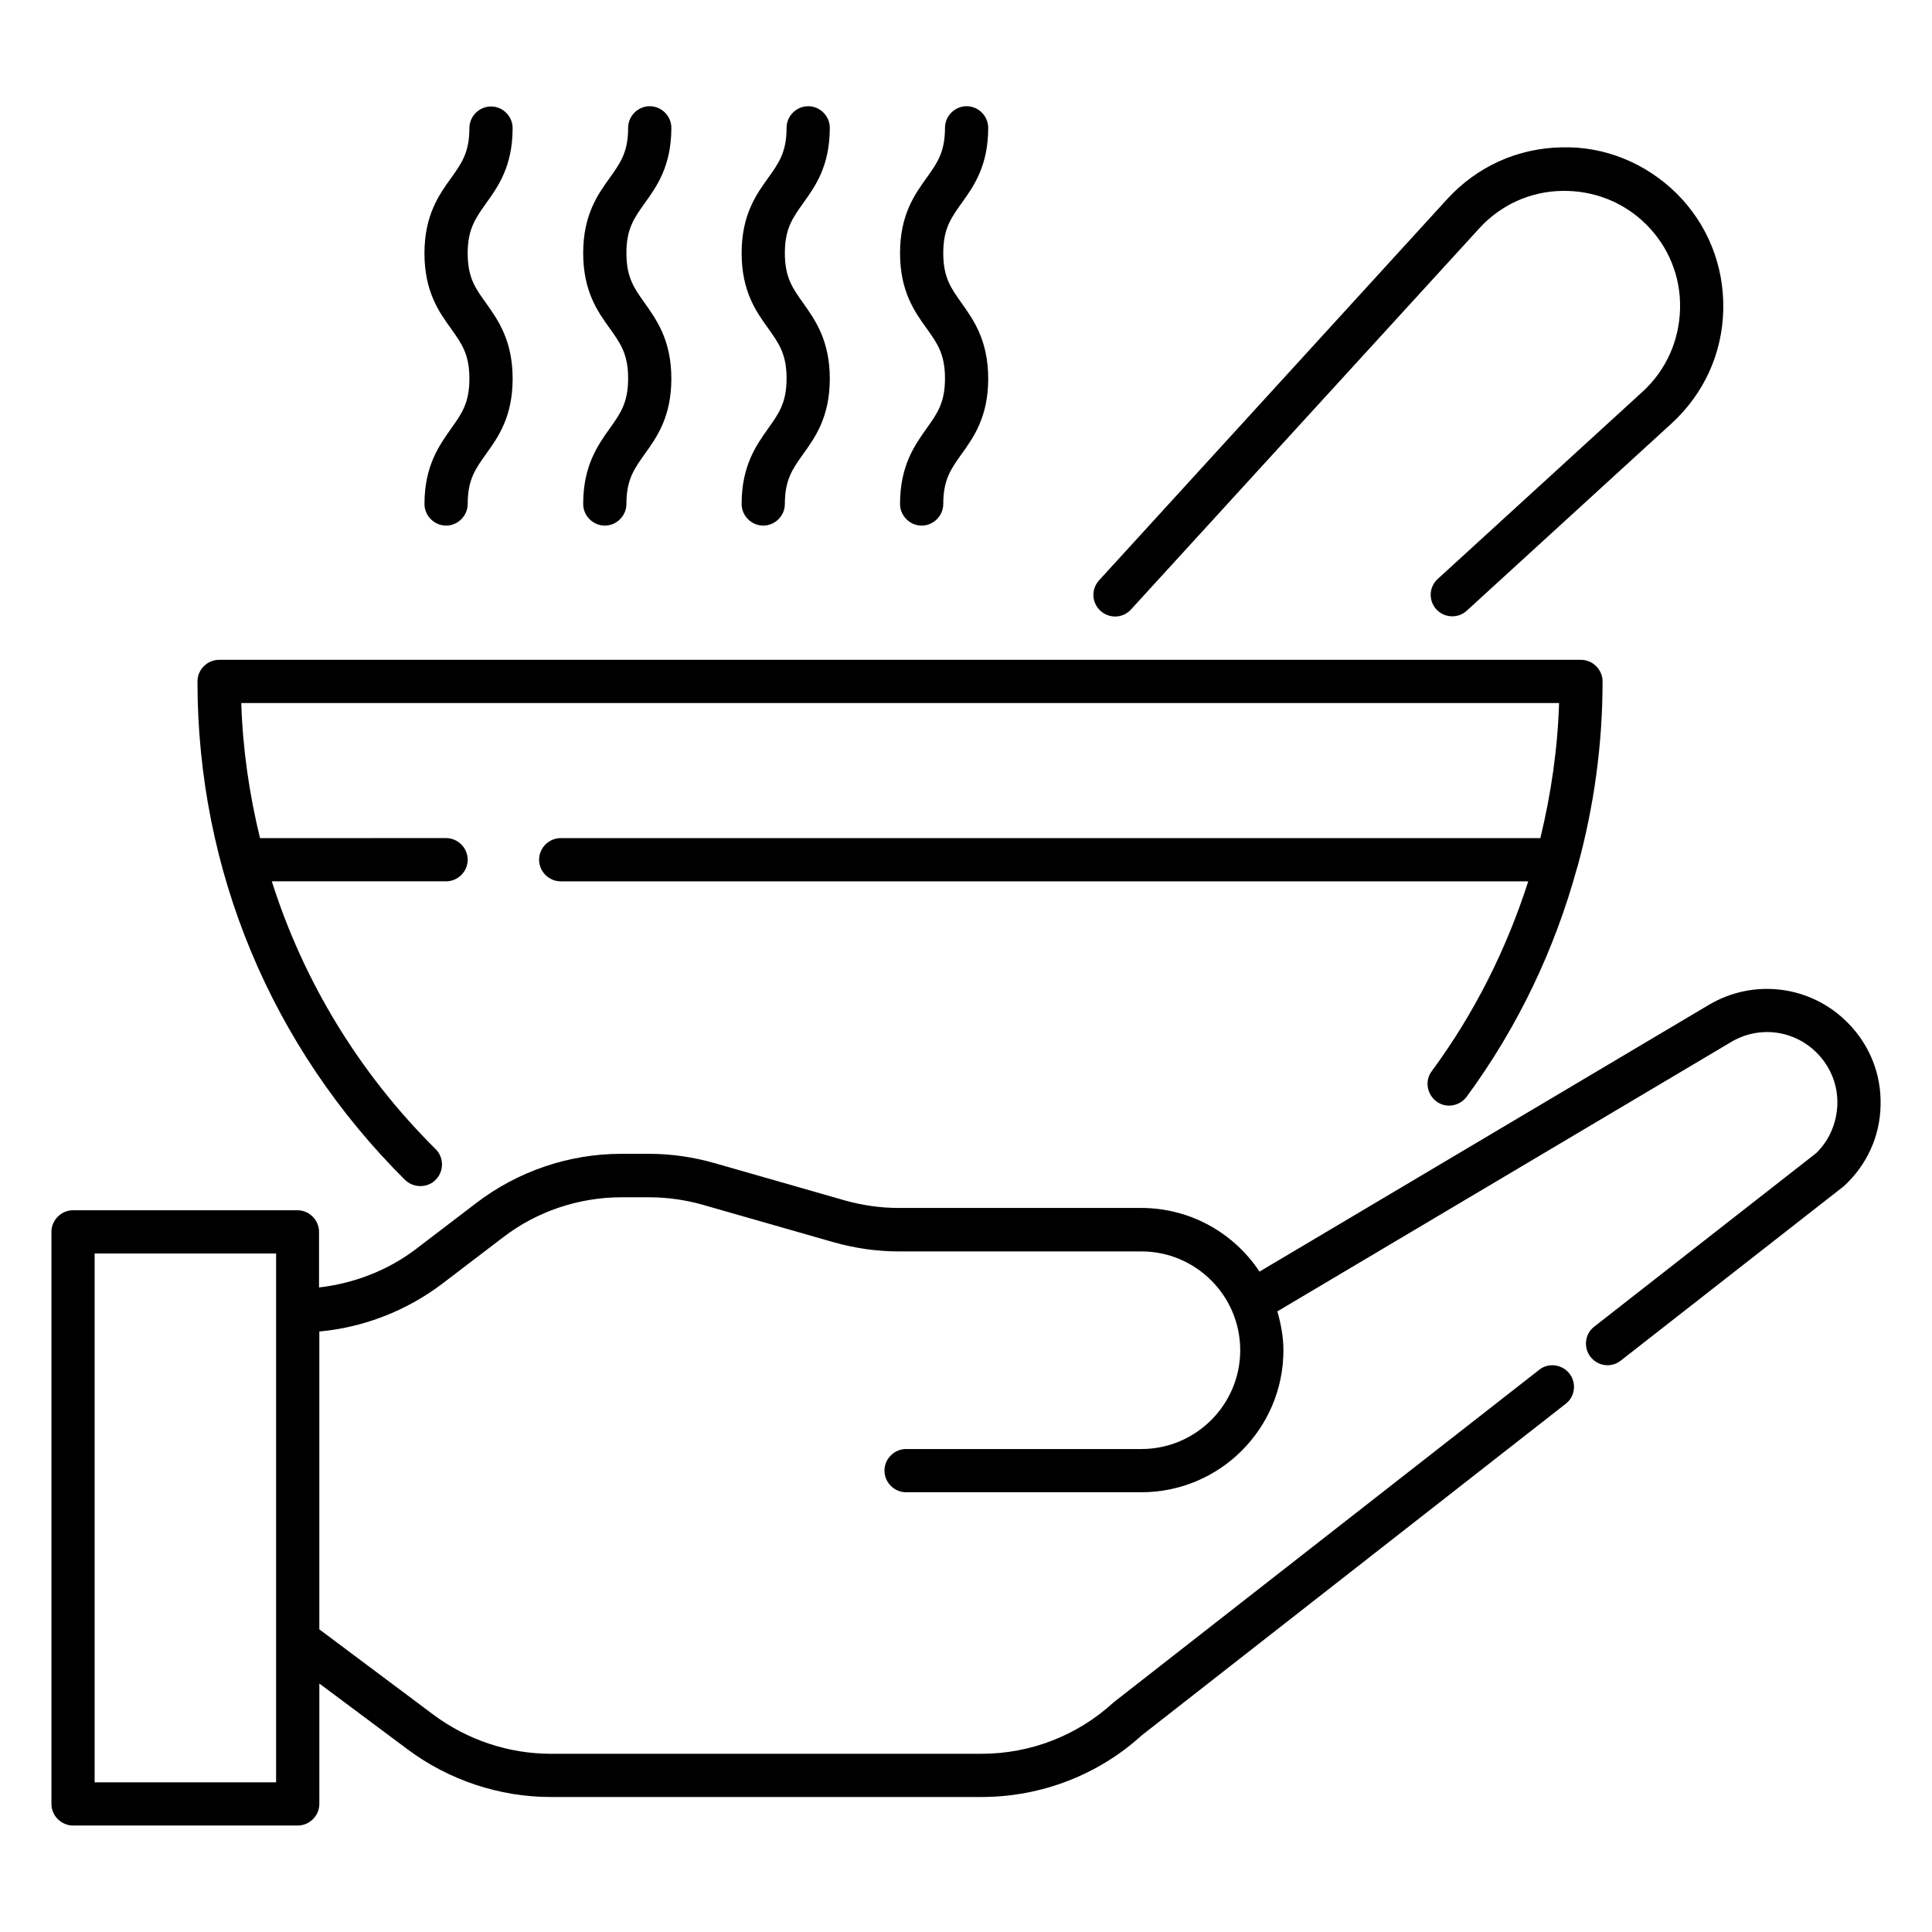
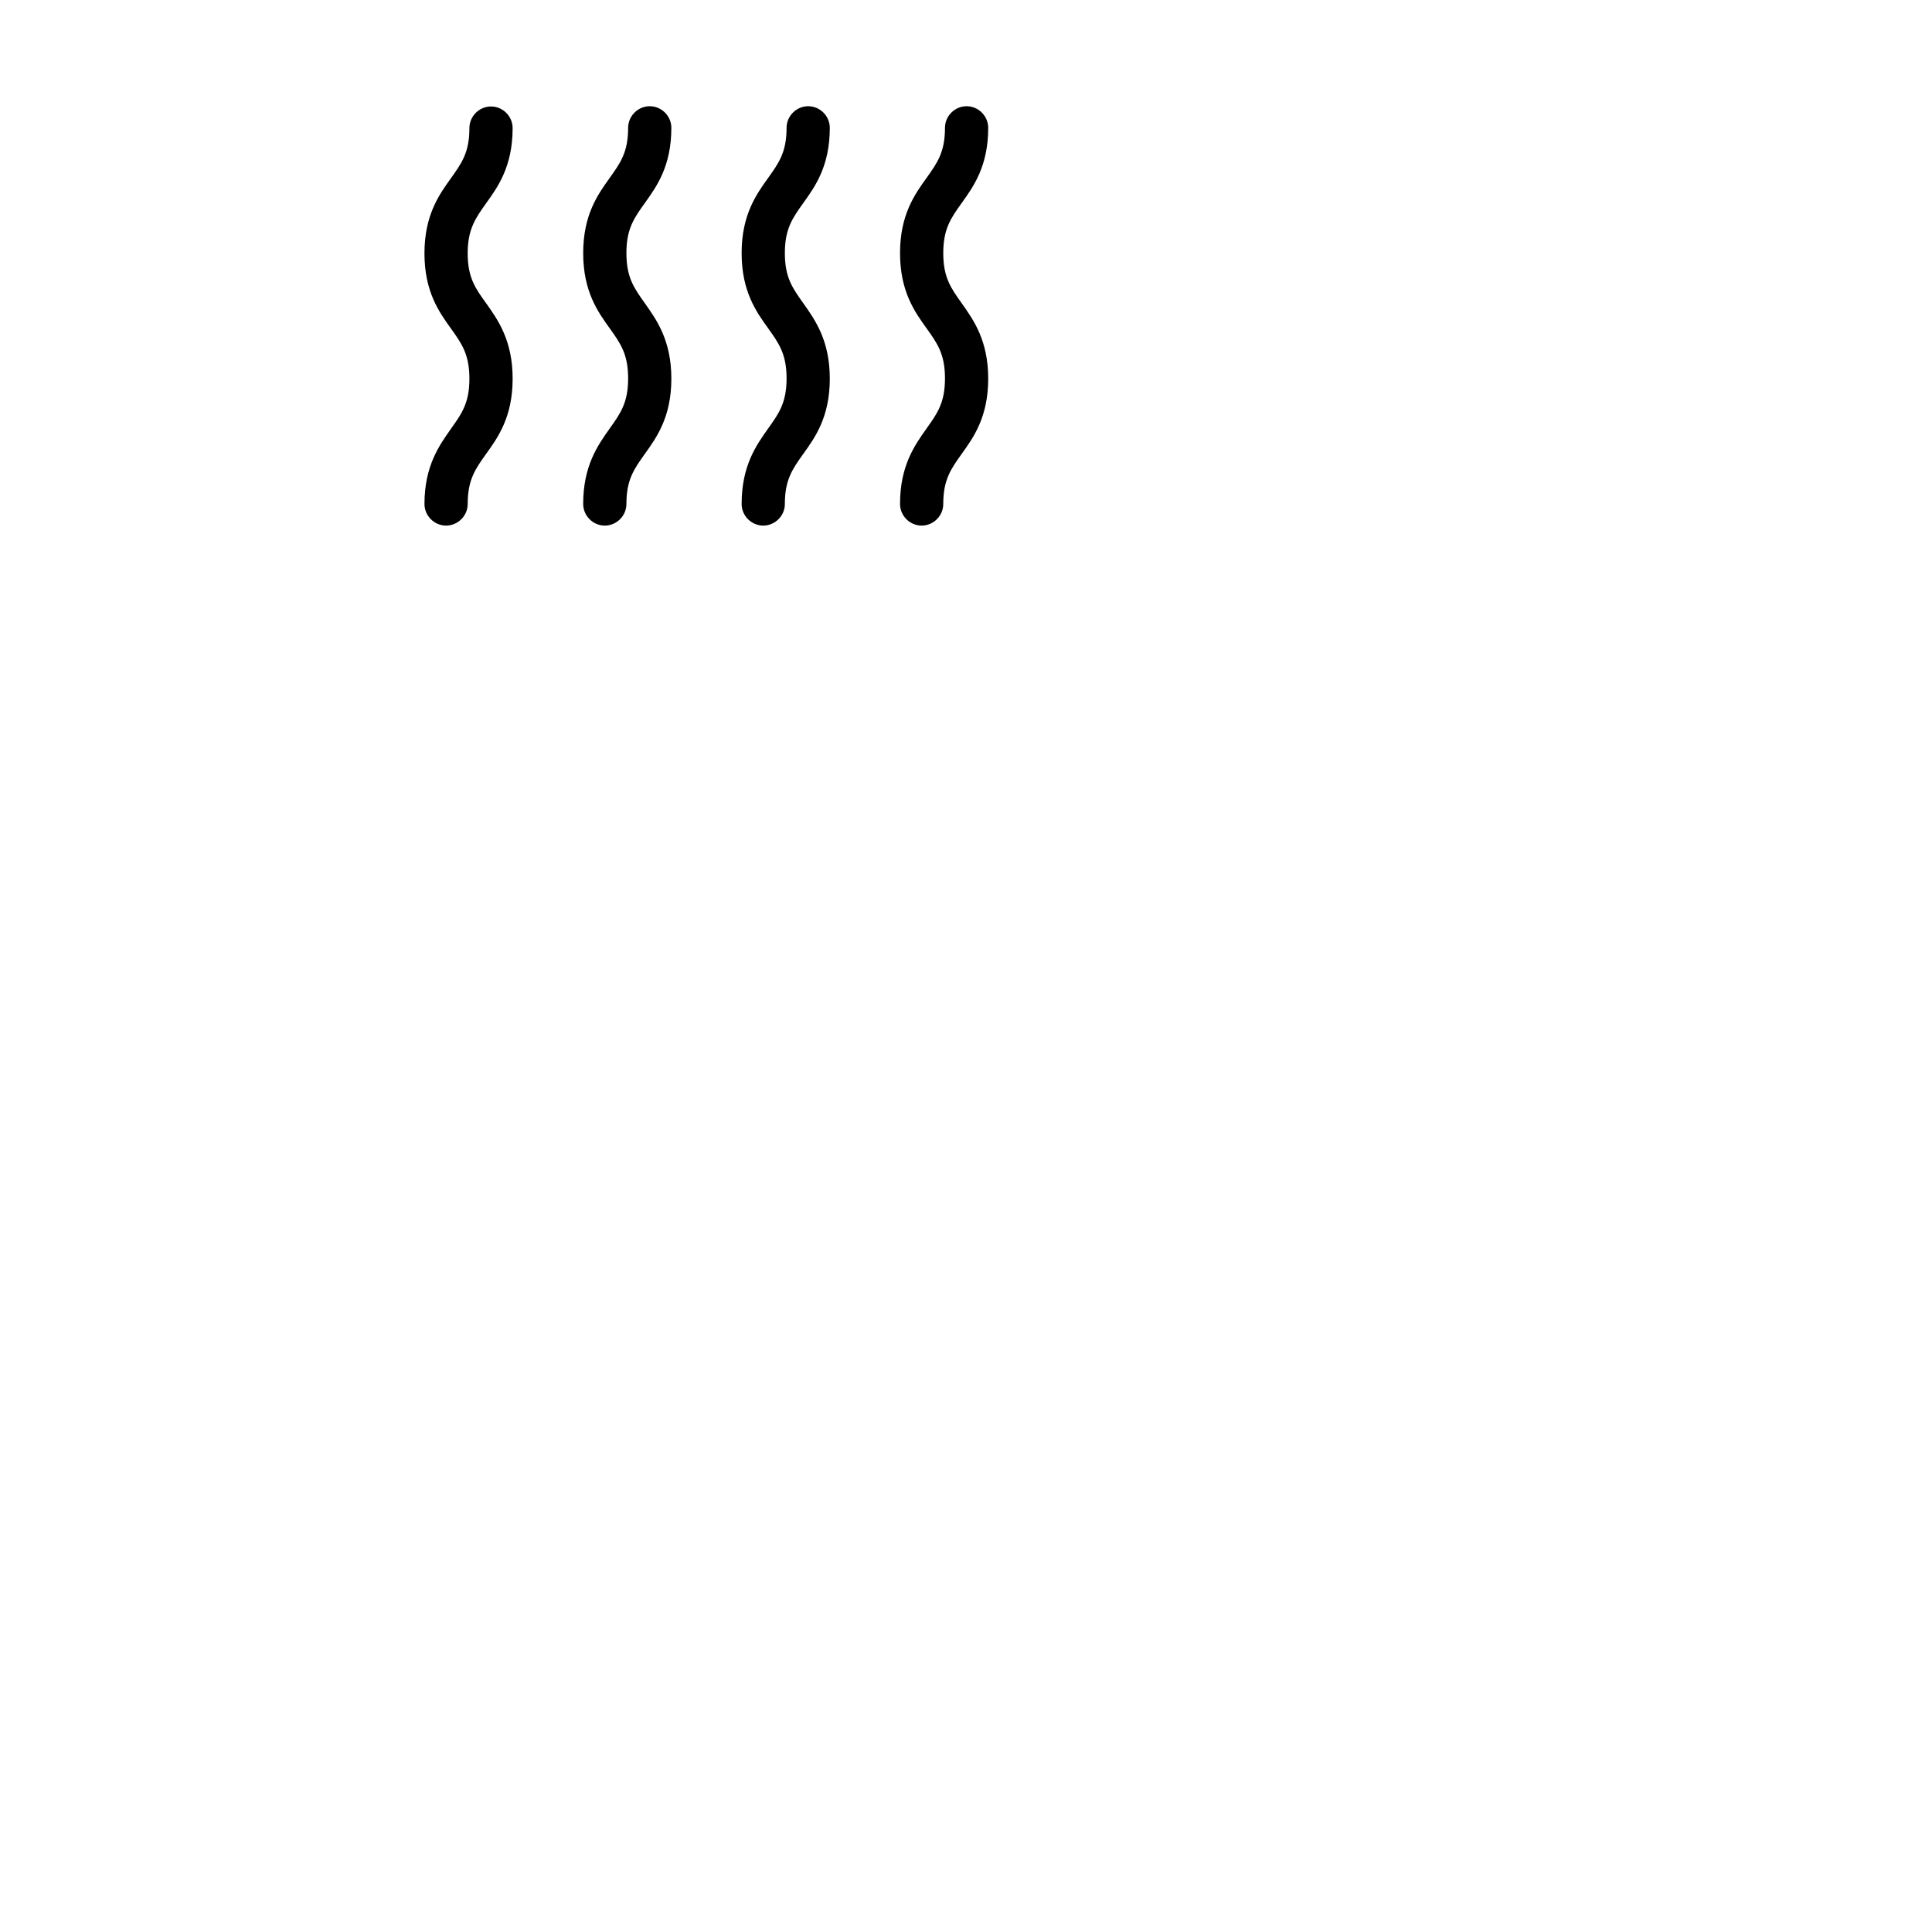
<svg xmlns="http://www.w3.org/2000/svg" fill="#000000" width="800px" height="800px" version="1.1" viewBox="144 144 512 512">
  <g>
-     <path d="m633.73 415.11c-9.695-9.922-24.887-11.91-36.871-4.809l-119.08 70.688c-6.719-10.152-18.242-16.871-31.375-16.871h-64.273c-4.809 0-9.617-0.688-14.199-1.984l-34.656-9.922c-5.648-1.602-11.449-2.441-17.328-2.441h-7.328c-13.742 0-27.328 4.582-38.32 12.977l-16.105 12.289c-7.406 5.648-16.41 9.082-25.648 10.152v-14.734c0-3.129-2.594-5.727-5.727-5.727h-59.461c-3.129 0-5.727 2.594-5.727 5.727v151.6c0 3.129 2.594 5.727 5.727 5.727h59.543c3.129 0 5.727-2.594 5.727-5.727v-31.906l23.434 17.48c10.84 8.09 24.273 12.594 37.863 12.594h114.2c15.879 0 31.066-5.953 42.441-16.336l112.36-87.863c2.519-1.91 2.902-5.574 0.992-8.016-1.91-2.441-5.574-2.977-8.016-0.992l-112.74 88.09c-9.543 8.777-21.984 13.664-35.039 13.664h-114.2c-11.07 0-22.062-3.664-30.992-10.305l-30.305-22.672v-78.93c11.754-1.07 23.129-5.496 32.594-12.672l16.105-12.289c8.93-6.871 20.074-10.609 31.375-10.609h7.332c4.809 0 9.617 0.688 14.199 1.984l34.656 9.922c5.648 1.602 11.527 2.441 17.328 2.441h64.273c14.426 0 26.184 11.754 26.184 26.184 0 14.426-11.754 26.184-26.184 26.184h-62.367c-3.129 0-5.727 2.594-5.727 5.727 0 3.129 2.594 5.727 5.727 5.727h62.367c20.762 0 37.633-16.871 37.633-37.633 0-3.586-0.688-7.023-1.602-10.305l120.23-71.371c7.406-4.426 16.793-3.207 22.824 2.977 3.586 3.664 5.496 8.473 5.344 13.512-0.152 5.113-2.289 9.77-5.648 12.977l-58.777 45.953c-2.519 1.91-2.902 5.574-0.992 8.016 1.145 1.449 2.824 2.215 4.504 2.215 1.223 0 2.441-0.383 3.512-1.223l59.16-46.258c6.031-5.574 9.543-13.129 9.695-21.375 0.223-8.172-2.832-15.957-8.633-21.836zm-416.56 201.22h-48.09v-140.15h48.09z" />
    <path d="m256.49 277.56c0 3.129 2.594 5.727 5.727 5.727 3.129 0 5.727-2.594 5.727-5.727 0-6.488 2.062-9.312 4.887-13.281 3.129-4.352 7.023-9.77 7.023-19.922 0-10.152-3.894-15.574-7.023-20-2.828-3.894-4.891-6.797-4.891-13.211 0-6.414 2.062-9.312 4.887-13.281 3.129-4.352 7.023-9.77 7.023-19.922 0-3.129-2.594-5.727-5.727-5.727-3.129 0-5.727 2.594-5.727 5.727 0 6.488-2.062 9.312-4.887 13.281-3.129 4.352-7.023 9.77-7.023 19.922 0 10.152 3.894 15.574 7.023 19.922 2.824 3.969 4.887 6.793 4.887 13.281 0 6.488-2.062 9.312-4.887 13.281-3.051 4.356-7.019 9.777-7.019 19.93z" />
    <path d="m298.55 277.56c0 3.129 2.594 5.727 5.727 5.727 3.129 0 5.727-2.594 5.727-5.727 0-6.488 2.062-9.312 4.887-13.281 3.129-4.352 7.023-9.77 7.023-19.922 0-10.152-3.894-15.574-7.023-20-2.824-3.969-4.887-6.793-4.887-13.281s2.062-9.312 4.887-13.281c3.129-4.352 7.023-9.77 7.023-19.922 0-3.129-2.594-5.727-5.727-5.727-3.129 0-5.727 2.594-5.727 5.727 0 6.488-2.062 9.312-4.887 13.281-3.129 4.352-7.023 9.77-7.023 19.922 0 10.152 3.894 15.574 7.023 19.922 2.824 3.969 4.887 6.793 4.887 13.281 0 6.488-2.062 9.312-4.887 13.281-3.133 4.426-7.023 9.848-7.023 20z" />
    <path d="m340.54 277.56c0 3.129 2.594 5.727 5.727 5.727 3.129 0 5.727-2.594 5.727-5.727 0-6.488 2.062-9.312 4.887-13.281 3.129-4.352 7.023-9.77 7.023-19.922 0-10.152-3.894-15.574-7.023-20-2.824-3.969-4.887-6.793-4.887-13.281s2.062-9.312 4.887-13.281c3.129-4.352 7.023-9.77 7.023-19.922 0-3.129-2.594-5.727-5.727-5.727-3.129 0-5.727 2.594-5.727 5.727 0 6.488-2.062 9.312-4.887 13.281-3.129 4.352-7.023 9.77-7.023 19.922 0 10.152 3.894 15.574 7.023 19.922 2.824 3.969 4.887 6.793 4.887 13.281 0 6.488-2.062 9.312-4.887 13.281-3.133 4.426-7.023 9.848-7.023 20z" />
    <path d="m382.52 277.56c0 3.129 2.594 5.727 5.727 5.727 3.129 0 5.727-2.594 5.727-5.727 0-6.488 2.062-9.312 4.887-13.281 3.129-4.352 7.023-9.77 7.023-19.922 0-10.152-3.894-15.574-7.023-20-2.824-3.969-4.887-6.793-4.887-13.281s2.062-9.312 4.887-13.281c3.129-4.352 7.023-9.77 7.023-19.922 0-3.129-2.594-5.727-5.727-5.727-3.129 0-5.727 2.594-5.727 5.727 0 6.488-2.062 9.312-4.887 13.281-3.129 4.352-7.023 9.77-7.023 19.922 0 10.152 3.894 15.574 7.023 19.922 2.824 3.969 4.887 6.793 4.887 13.281 0 6.488-2.062 9.312-4.887 13.281-3.133 4.426-7.023 9.848-7.023 20z" />
-     <path d="m443.74 305.5 92.289-100.99c5.727-6.258 13.512-9.77 21.906-9.922 8.398-0.152 16.41 2.977 22.367 8.93 5.953 5.953 9.16 13.895 8.93 22.367s-3.742 16.258-9.922 21.906l-54.273 49.617c-2.367 2.137-2.519 5.727-0.383 8.09 1.145 1.223 2.672 1.832 4.199 1.832 1.375 0 2.75-0.457 3.894-1.527l54.273-49.617c8.551-7.863 13.434-18.551 13.664-30.152 0.23-11.602-4.121-22.52-12.289-30.688-8.246-8.168-19.312-12.672-30.688-12.289-11.602 0.23-22.289 5.113-30.152 13.664l-92.289 101.07c-2.137 2.367-1.984 5.953 0.383 8.09 2.363 2.141 5.953 1.988 8.09-0.379z" />
-     <path d="m255.42 458.32c1.449 0 2.977-0.535 4.047-1.68 2.215-2.215 2.215-5.879 0-8.09-20.305-20.152-35.039-44.504-43.434-70.992h46.184c3.129 0 5.727-2.594 5.727-5.727 0-3.129-2.594-5.727-5.727-5.727l-49.316 0.004c-2.824-11.602-4.582-23.586-4.961-35.801h349.23c-0.383 12.215-2.137 24.121-4.961 35.801h-259.62c-3.129 0-5.727 2.594-5.727 5.727 0 3.129 2.594 5.727 5.727 5.727h256.41c-5.727 17.863-14.199 34.887-25.57 50.305-1.91 2.519-1.297 6.106 1.223 8.016s6.106 1.297 8.016-1.223c13.586-18.473 23.281-38.93 29.234-60.535 0.078-0.152 0.078-0.305 0.152-0.457 4.352-15.879 6.641-32.289 6.641-49.082 0-3.129-2.594-5.727-5.727-5.727h-360.91c-3.129 0-5.727 2.594-5.727 5.727 0 50 19.543 96.867 55.039 132.14 1.145 1.066 2.594 1.598 4.047 1.598z" />
  </g>
</svg>